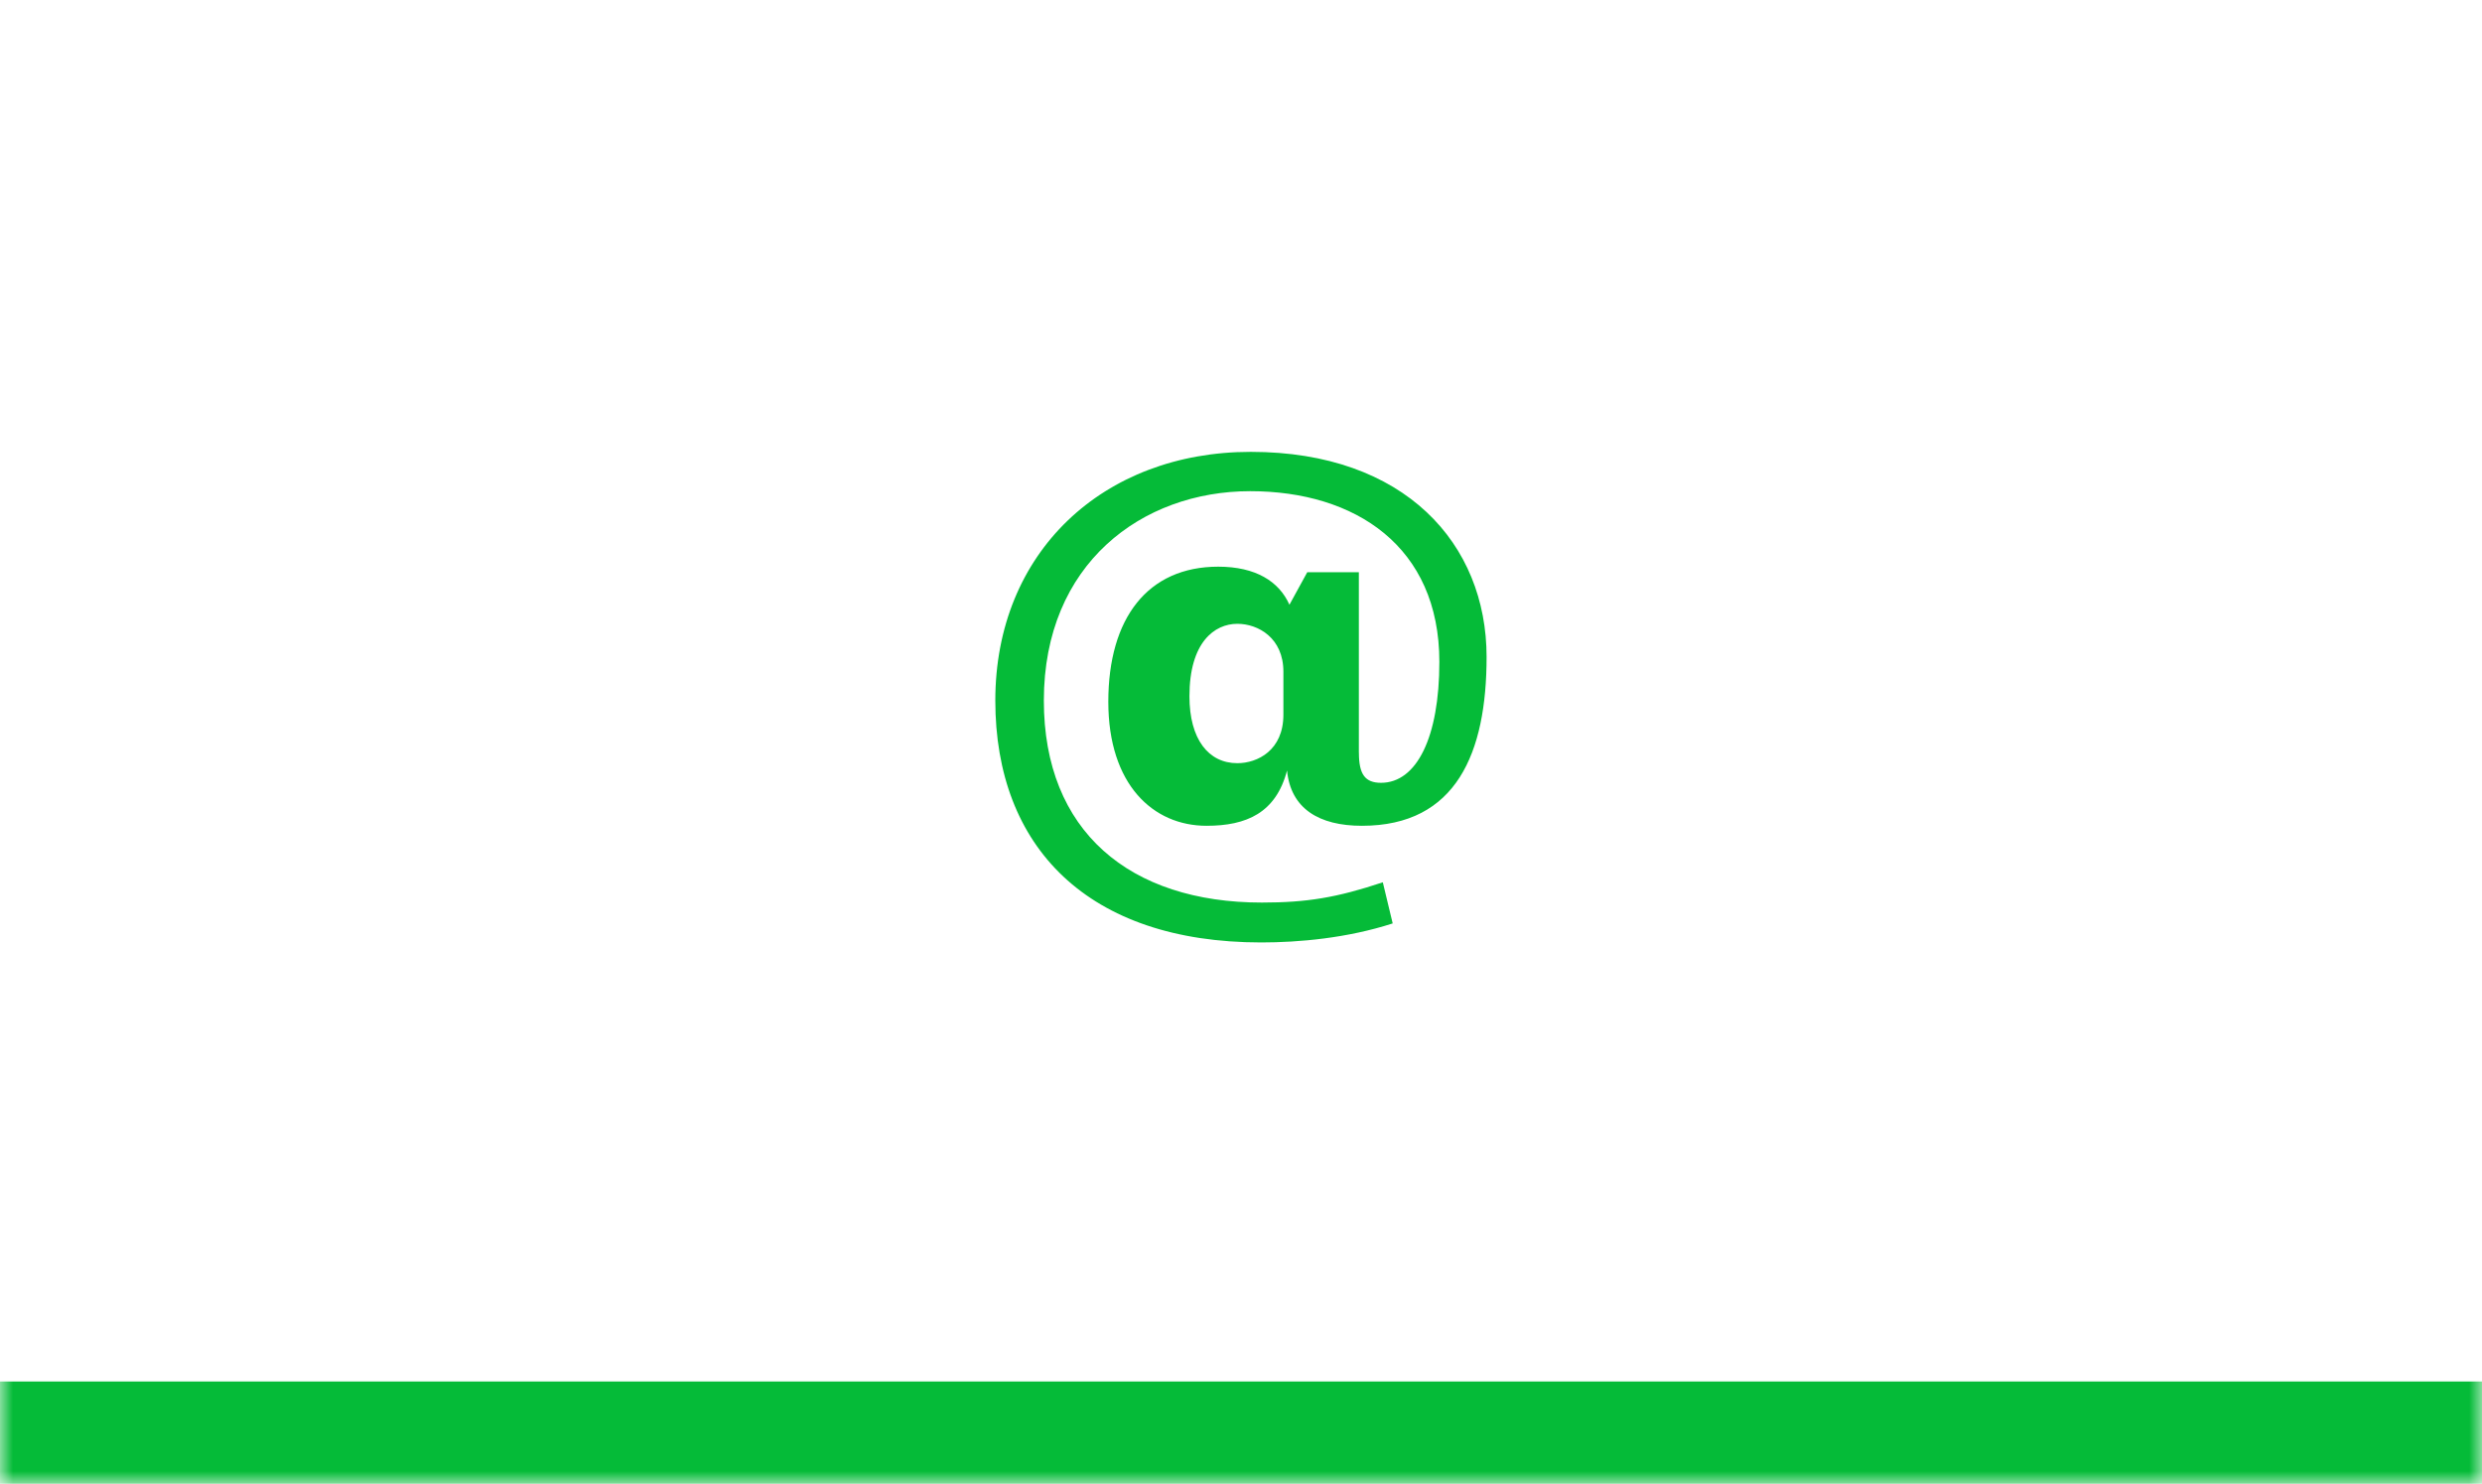
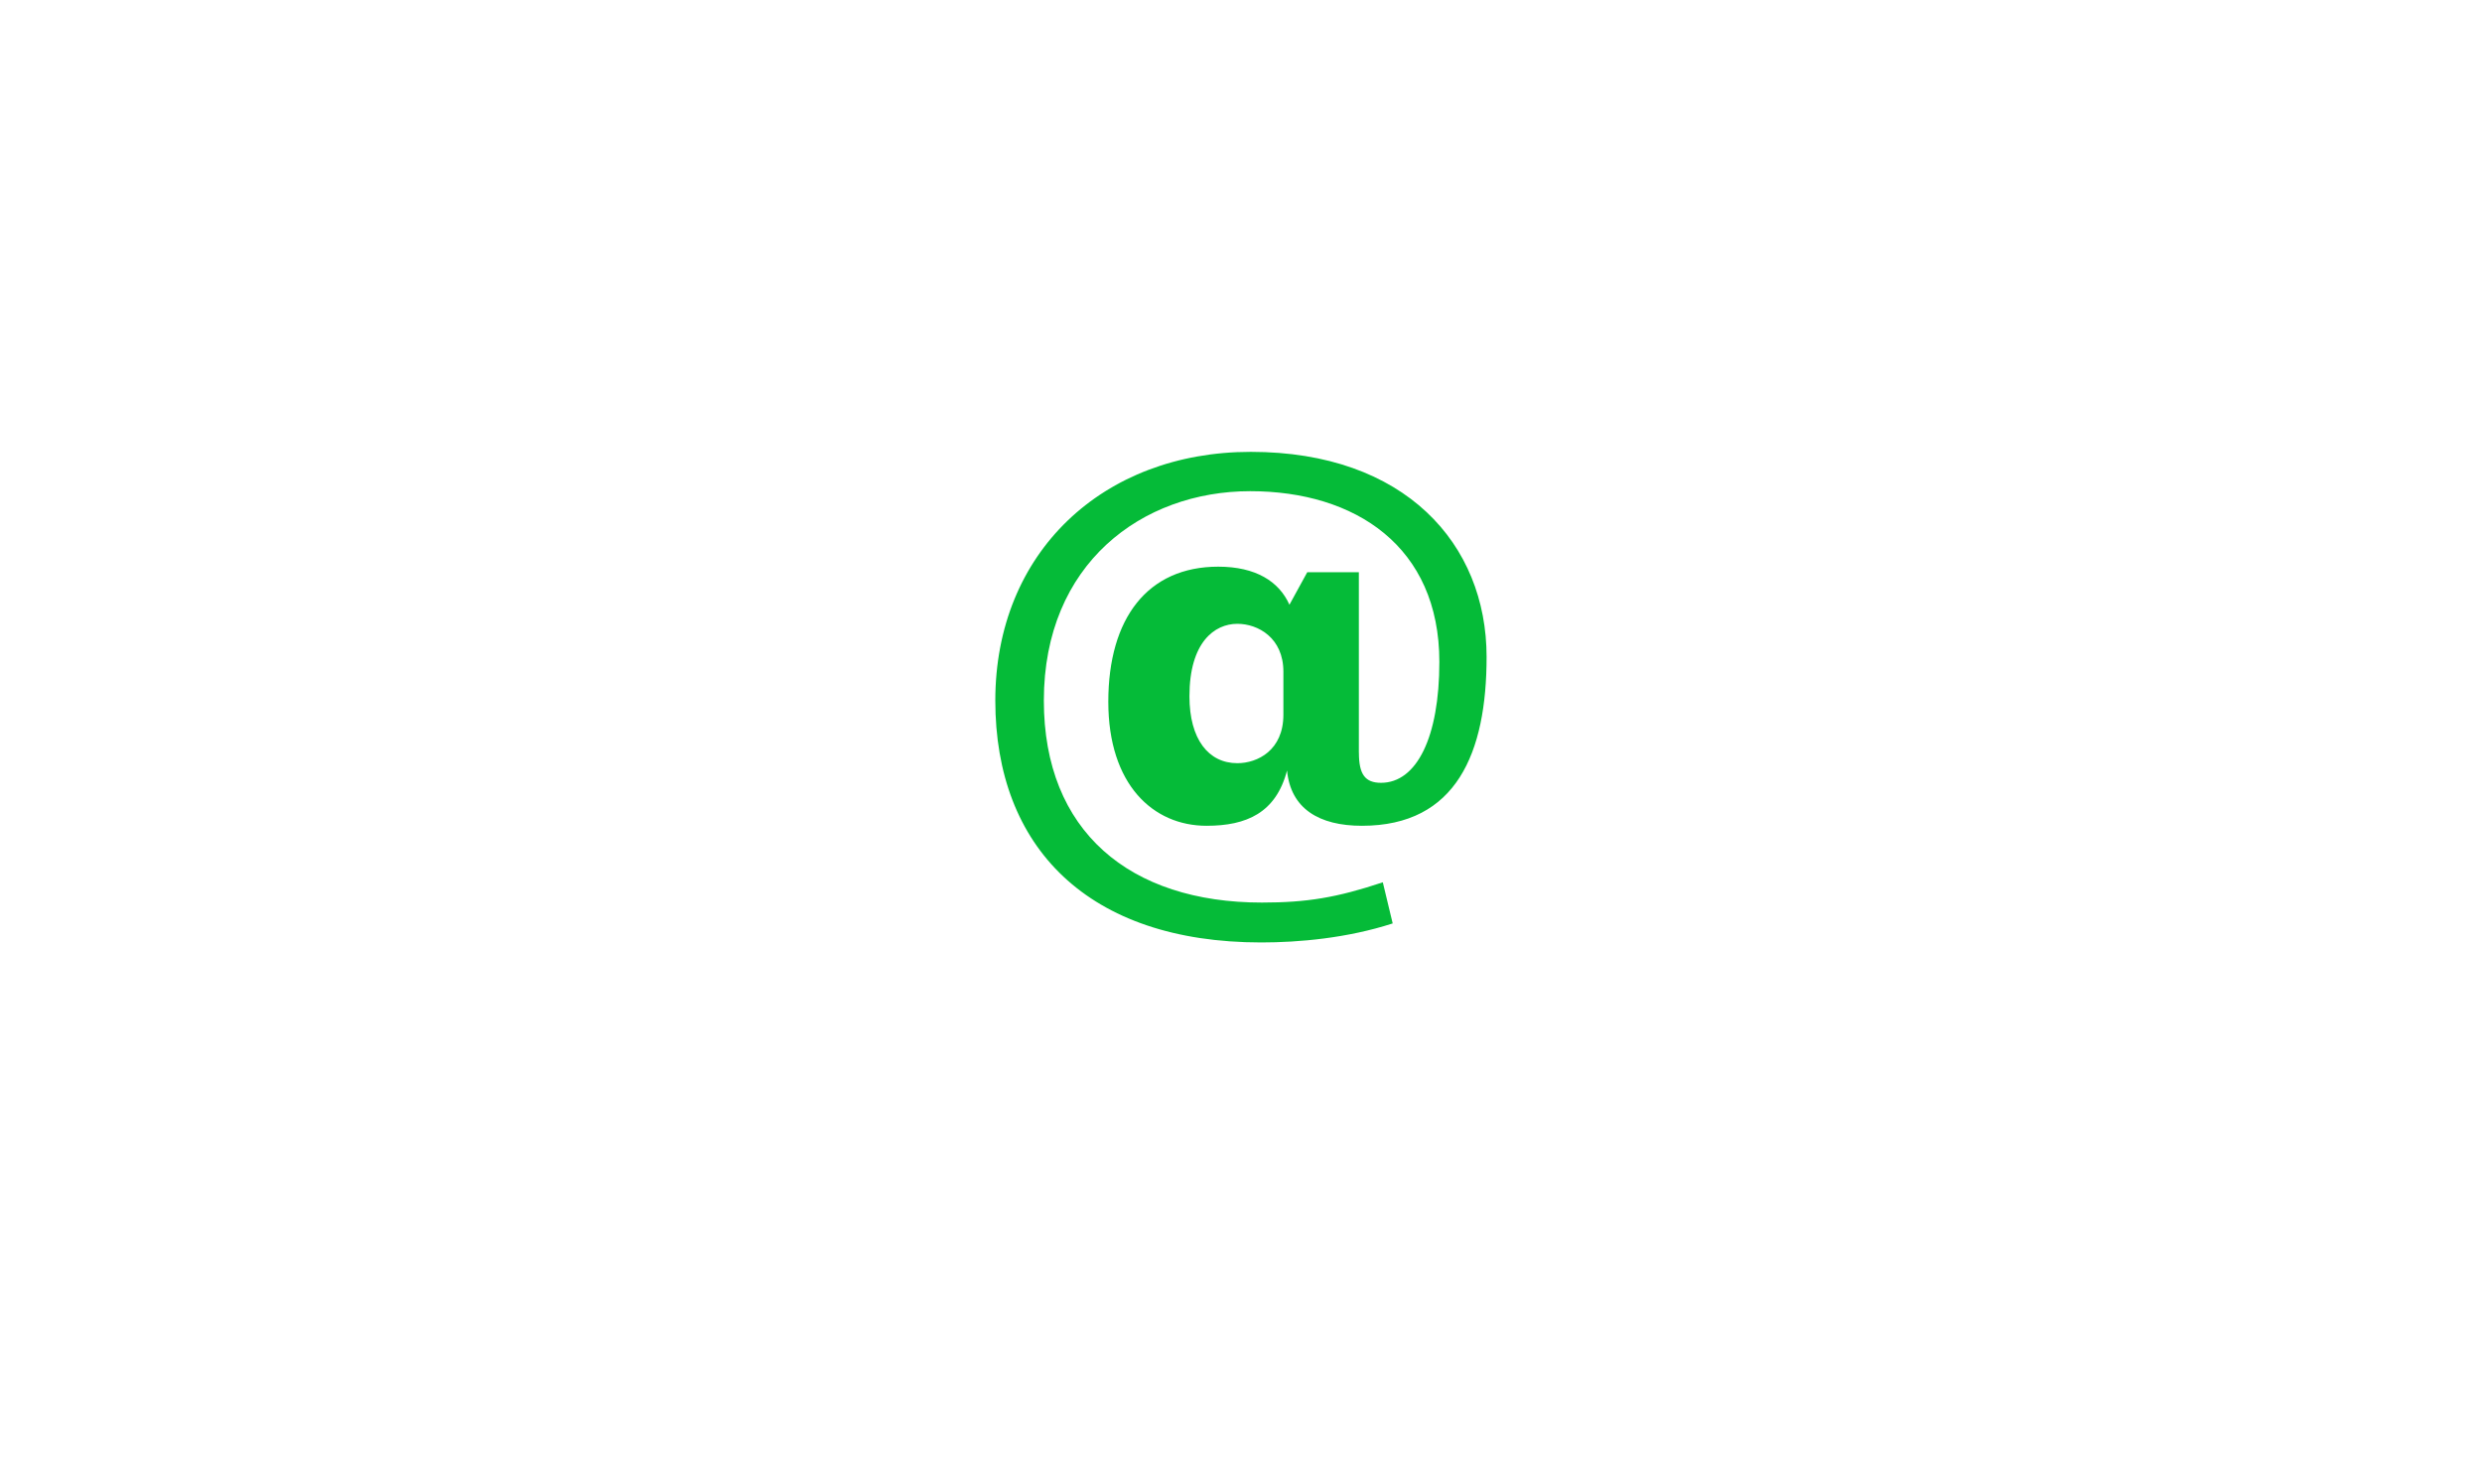
<svg xmlns="http://www.w3.org/2000/svg" width="97" height="58" viewBox="0 0 97 58" fill="none">
  <mask id="path-1-outside-1_522_7111" maskUnits="userSpaceOnUse" x="0" y="0" width="97" height="58" fill="black">
-     <rect fill="white" width="97" height="58" />
-     <path d="M0 0H97V56H0V0Z" />
-   </mask>
+     </mask>
  <path d="M97 54H0V58H97V54Z" fill="#05BB38" mask="url(#path-1-outside-1_522_7111)" />
  <path d="M53.108 29.423C53.108 30.263 53.347 30.598 53.972 30.598C55.365 30.598 56.252 28.823 56.252 25.871C56.252 21.359 52.964 19.199 48.859 19.199C44.636 19.199 40.795 22.031 40.795 27.383C40.795 32.495 44.155 35.279 49.315 35.279C51.067 35.279 52.243 35.087 54.042 34.487L54.428 36.094C52.652 36.671 50.754 36.838 49.291 36.838C42.523 36.838 38.898 33.118 38.898 27.382C38.898 21.598 43.099 17.662 48.883 17.662C54.907 17.662 58.098 21.262 58.098 25.678C58.098 29.422 56.923 32.278 53.227 32.278C51.546 32.278 50.443 31.606 50.299 30.117C49.867 31.773 48.715 32.278 47.154 32.278C45.066 32.278 43.314 30.669 43.314 27.43C43.314 24.166 44.851 22.15 47.611 22.15C49.075 22.15 49.987 22.726 50.393 23.638L51.09 22.366H53.106V29.423H53.108ZM50.157 26.255C50.157 24.936 49.172 24.383 48.356 24.383C47.468 24.383 46.485 25.102 46.485 27.215C46.485 28.895 47.229 29.831 48.356 29.831C49.148 29.831 50.157 29.327 50.157 27.935V26.255Z" fill="#05BB38" />
</svg>